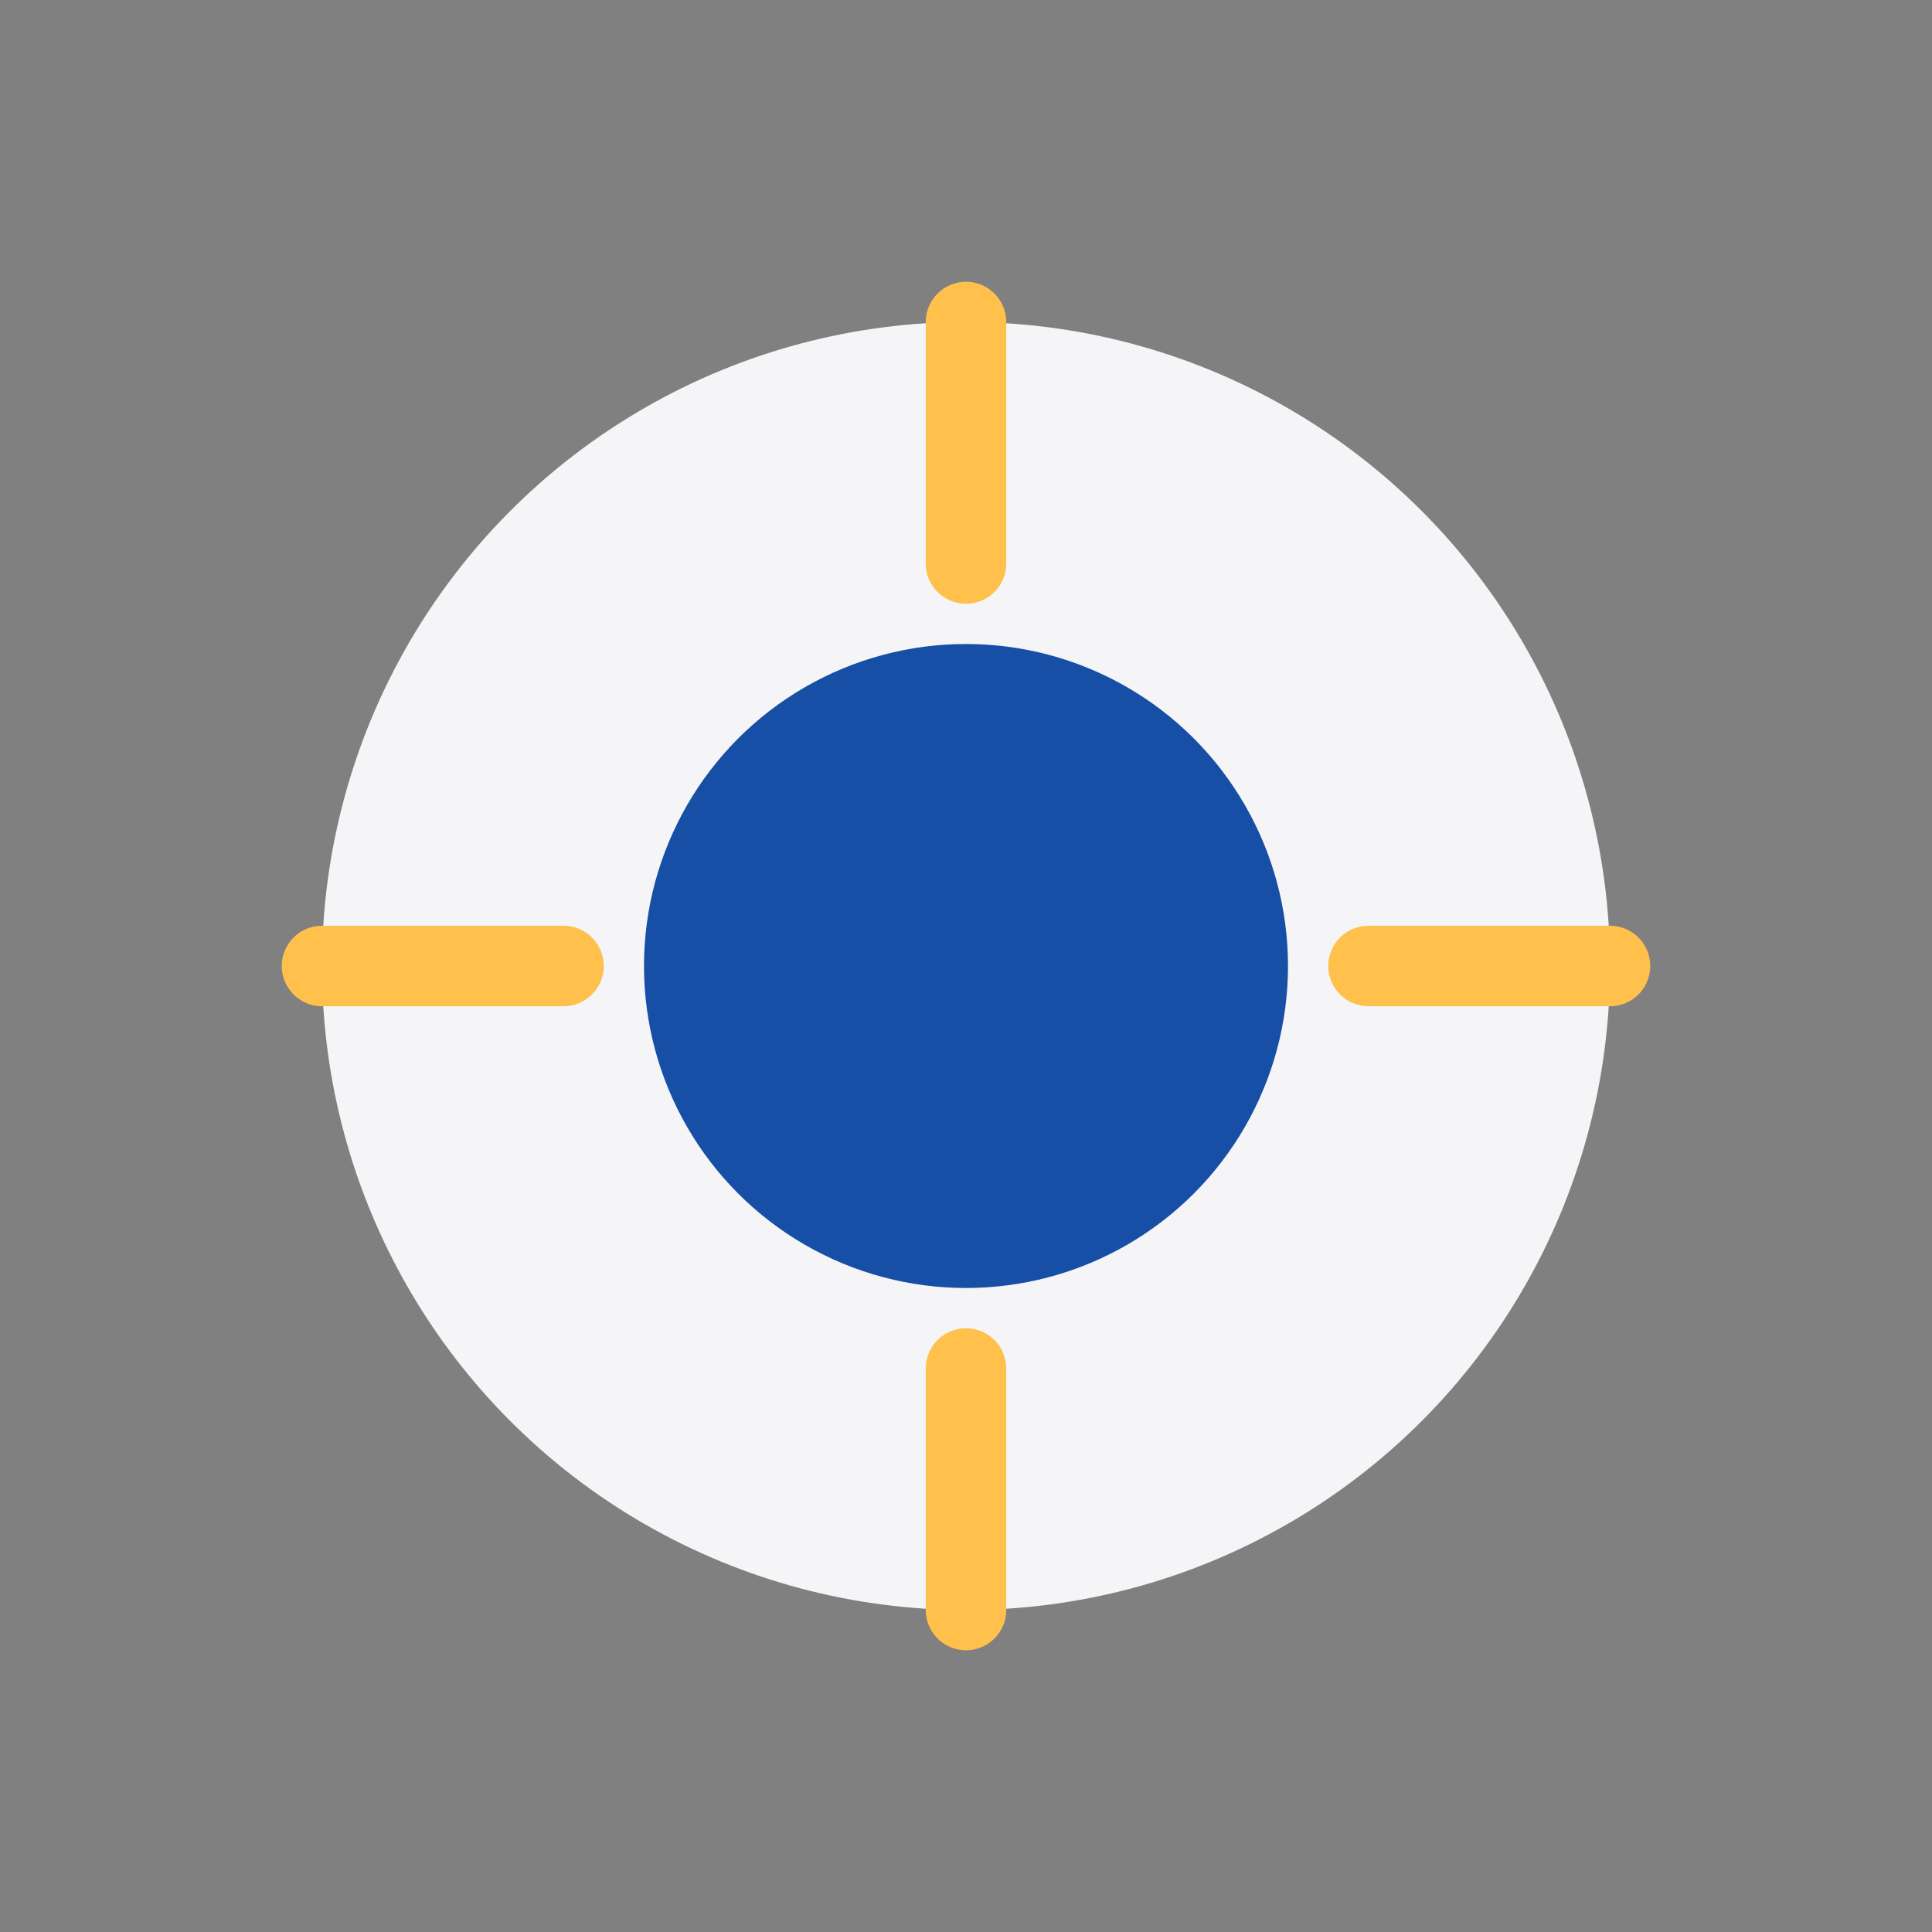
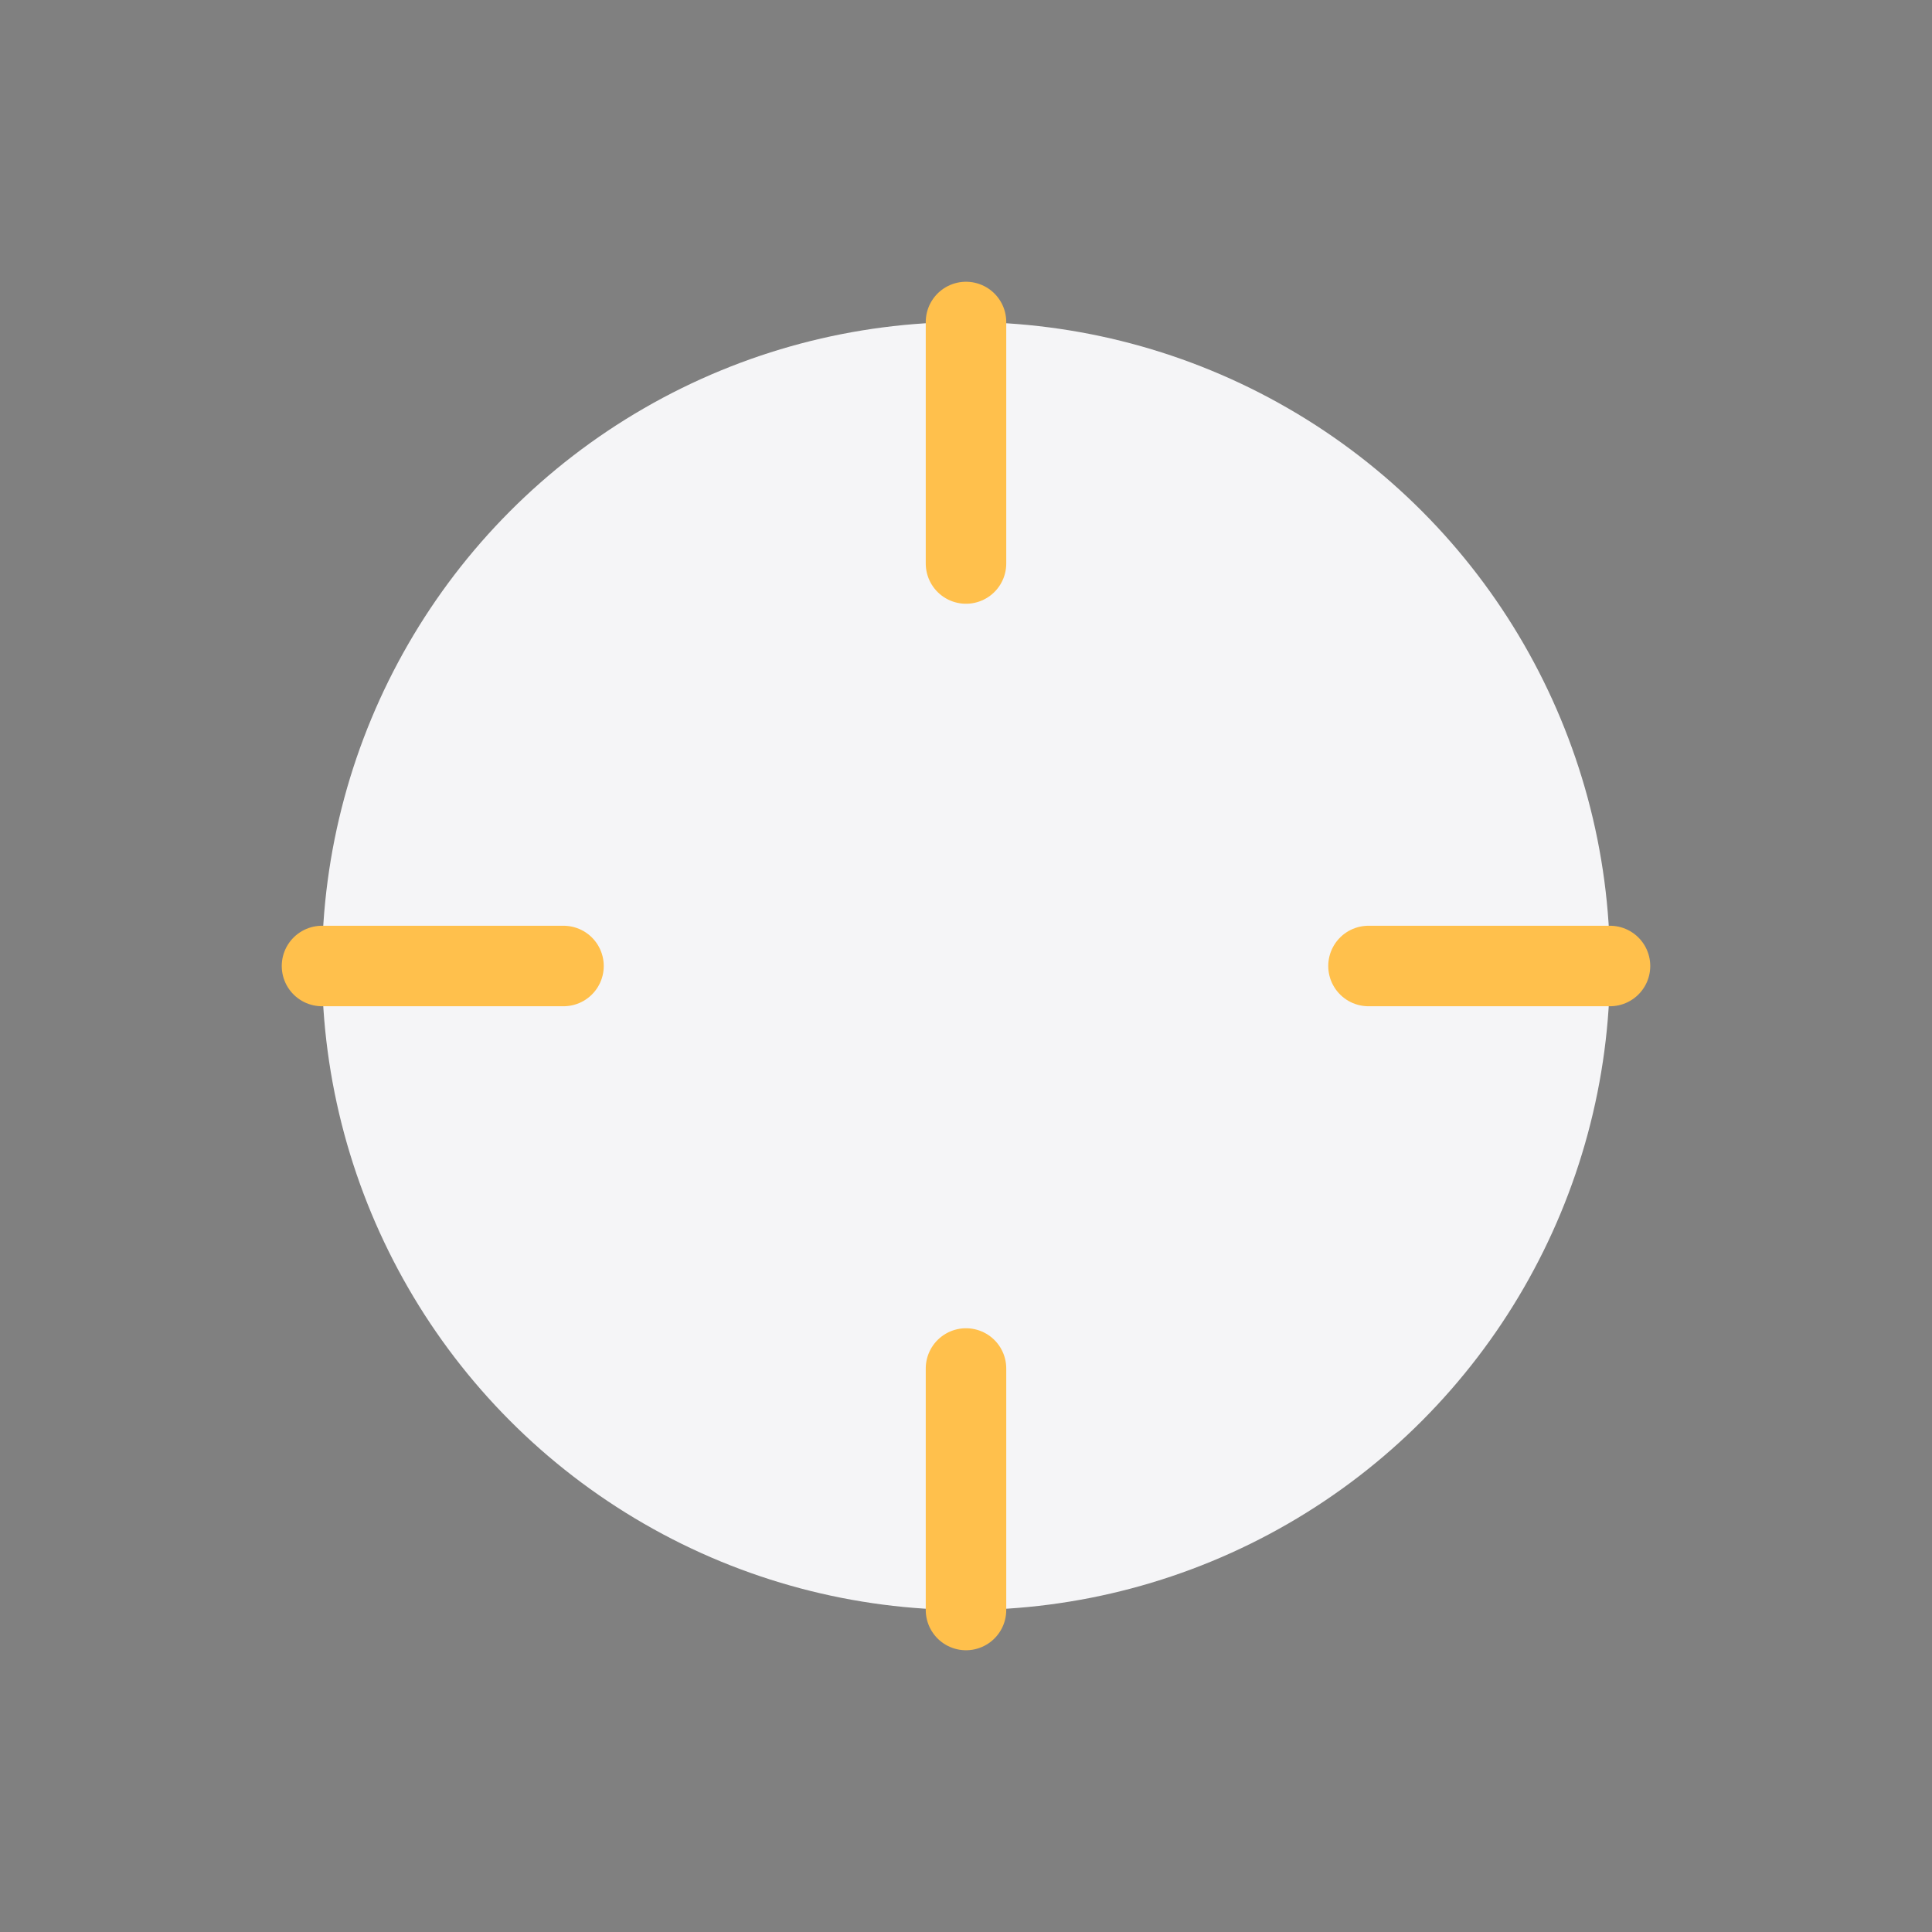
<svg xmlns="http://www.w3.org/2000/svg" viewBox="0 0 24 24" width="24" height="24">
  <rect x="0" y="0" width="24" height="24" fill="#808080" stroke="none" />
  <circle cx="12" cy="12" r="8" fill="#F5F5F7" />
-   <circle cx="12" cy="12" r="4" fill="#174EA6" />
  <path d="M7 12H4M20 12h-3M12 7V4M12 20v-3" stroke="#FFC04C" stroke-linecap="round" />
</svg>